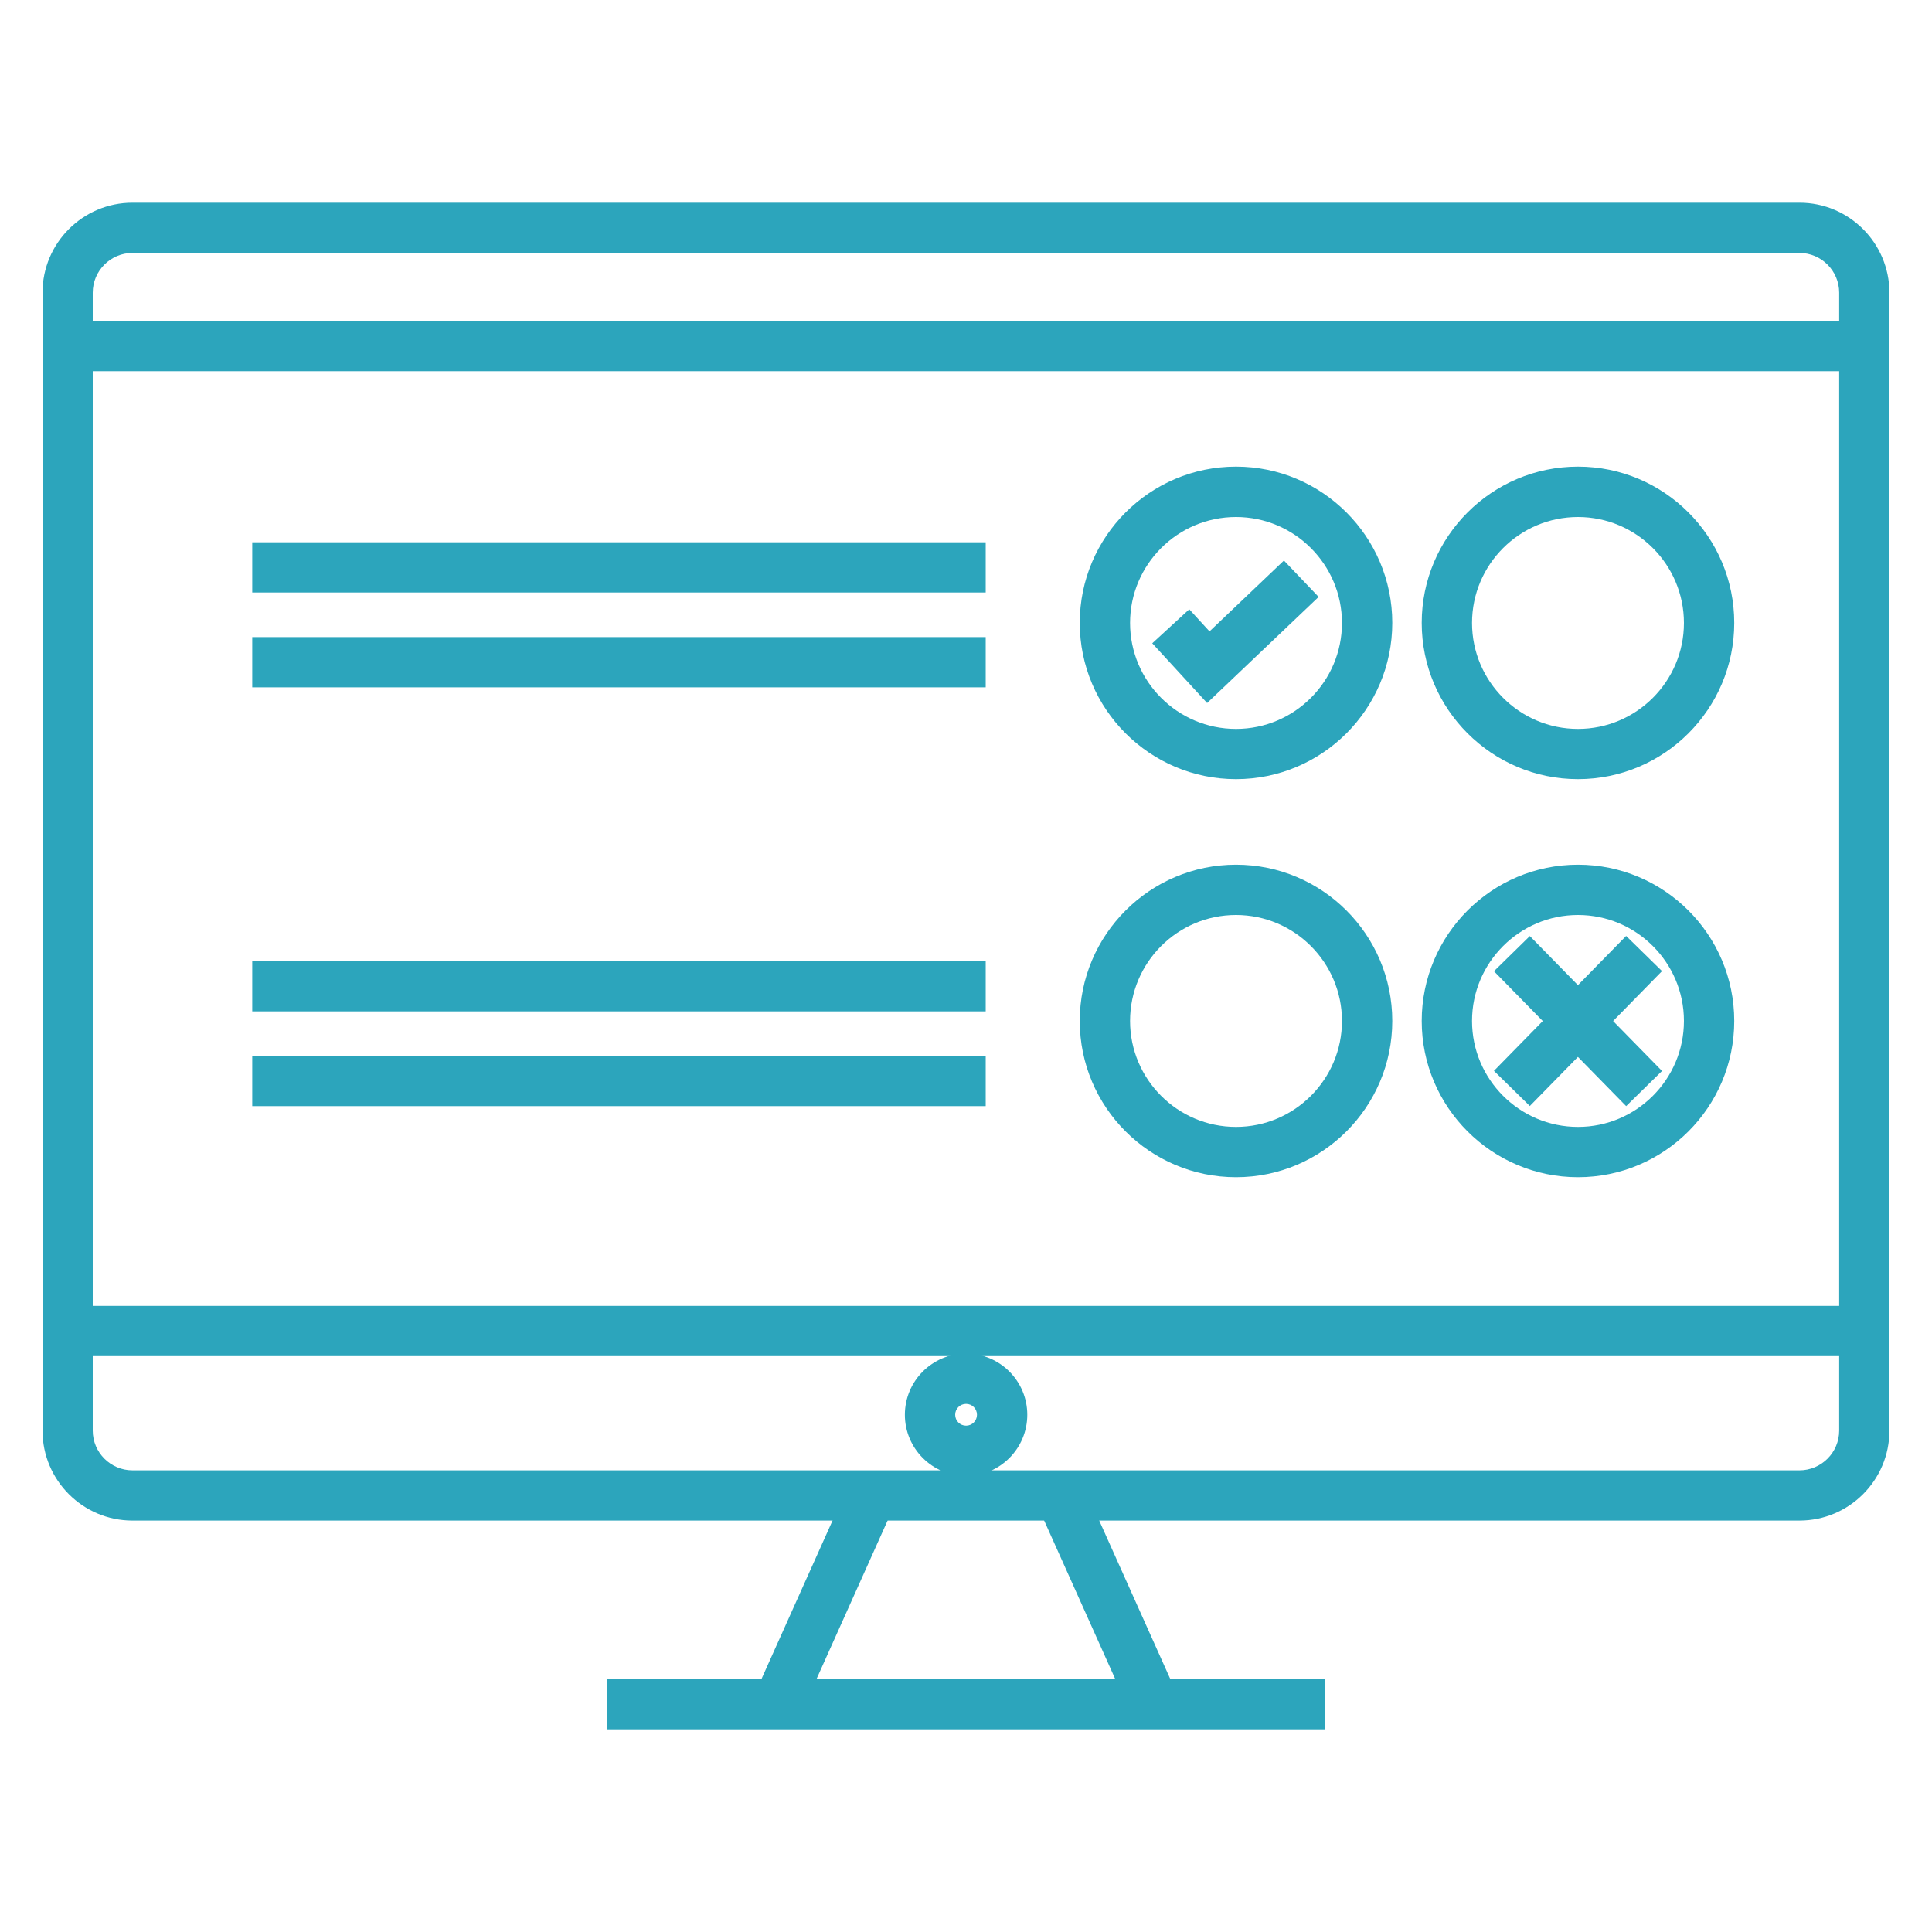
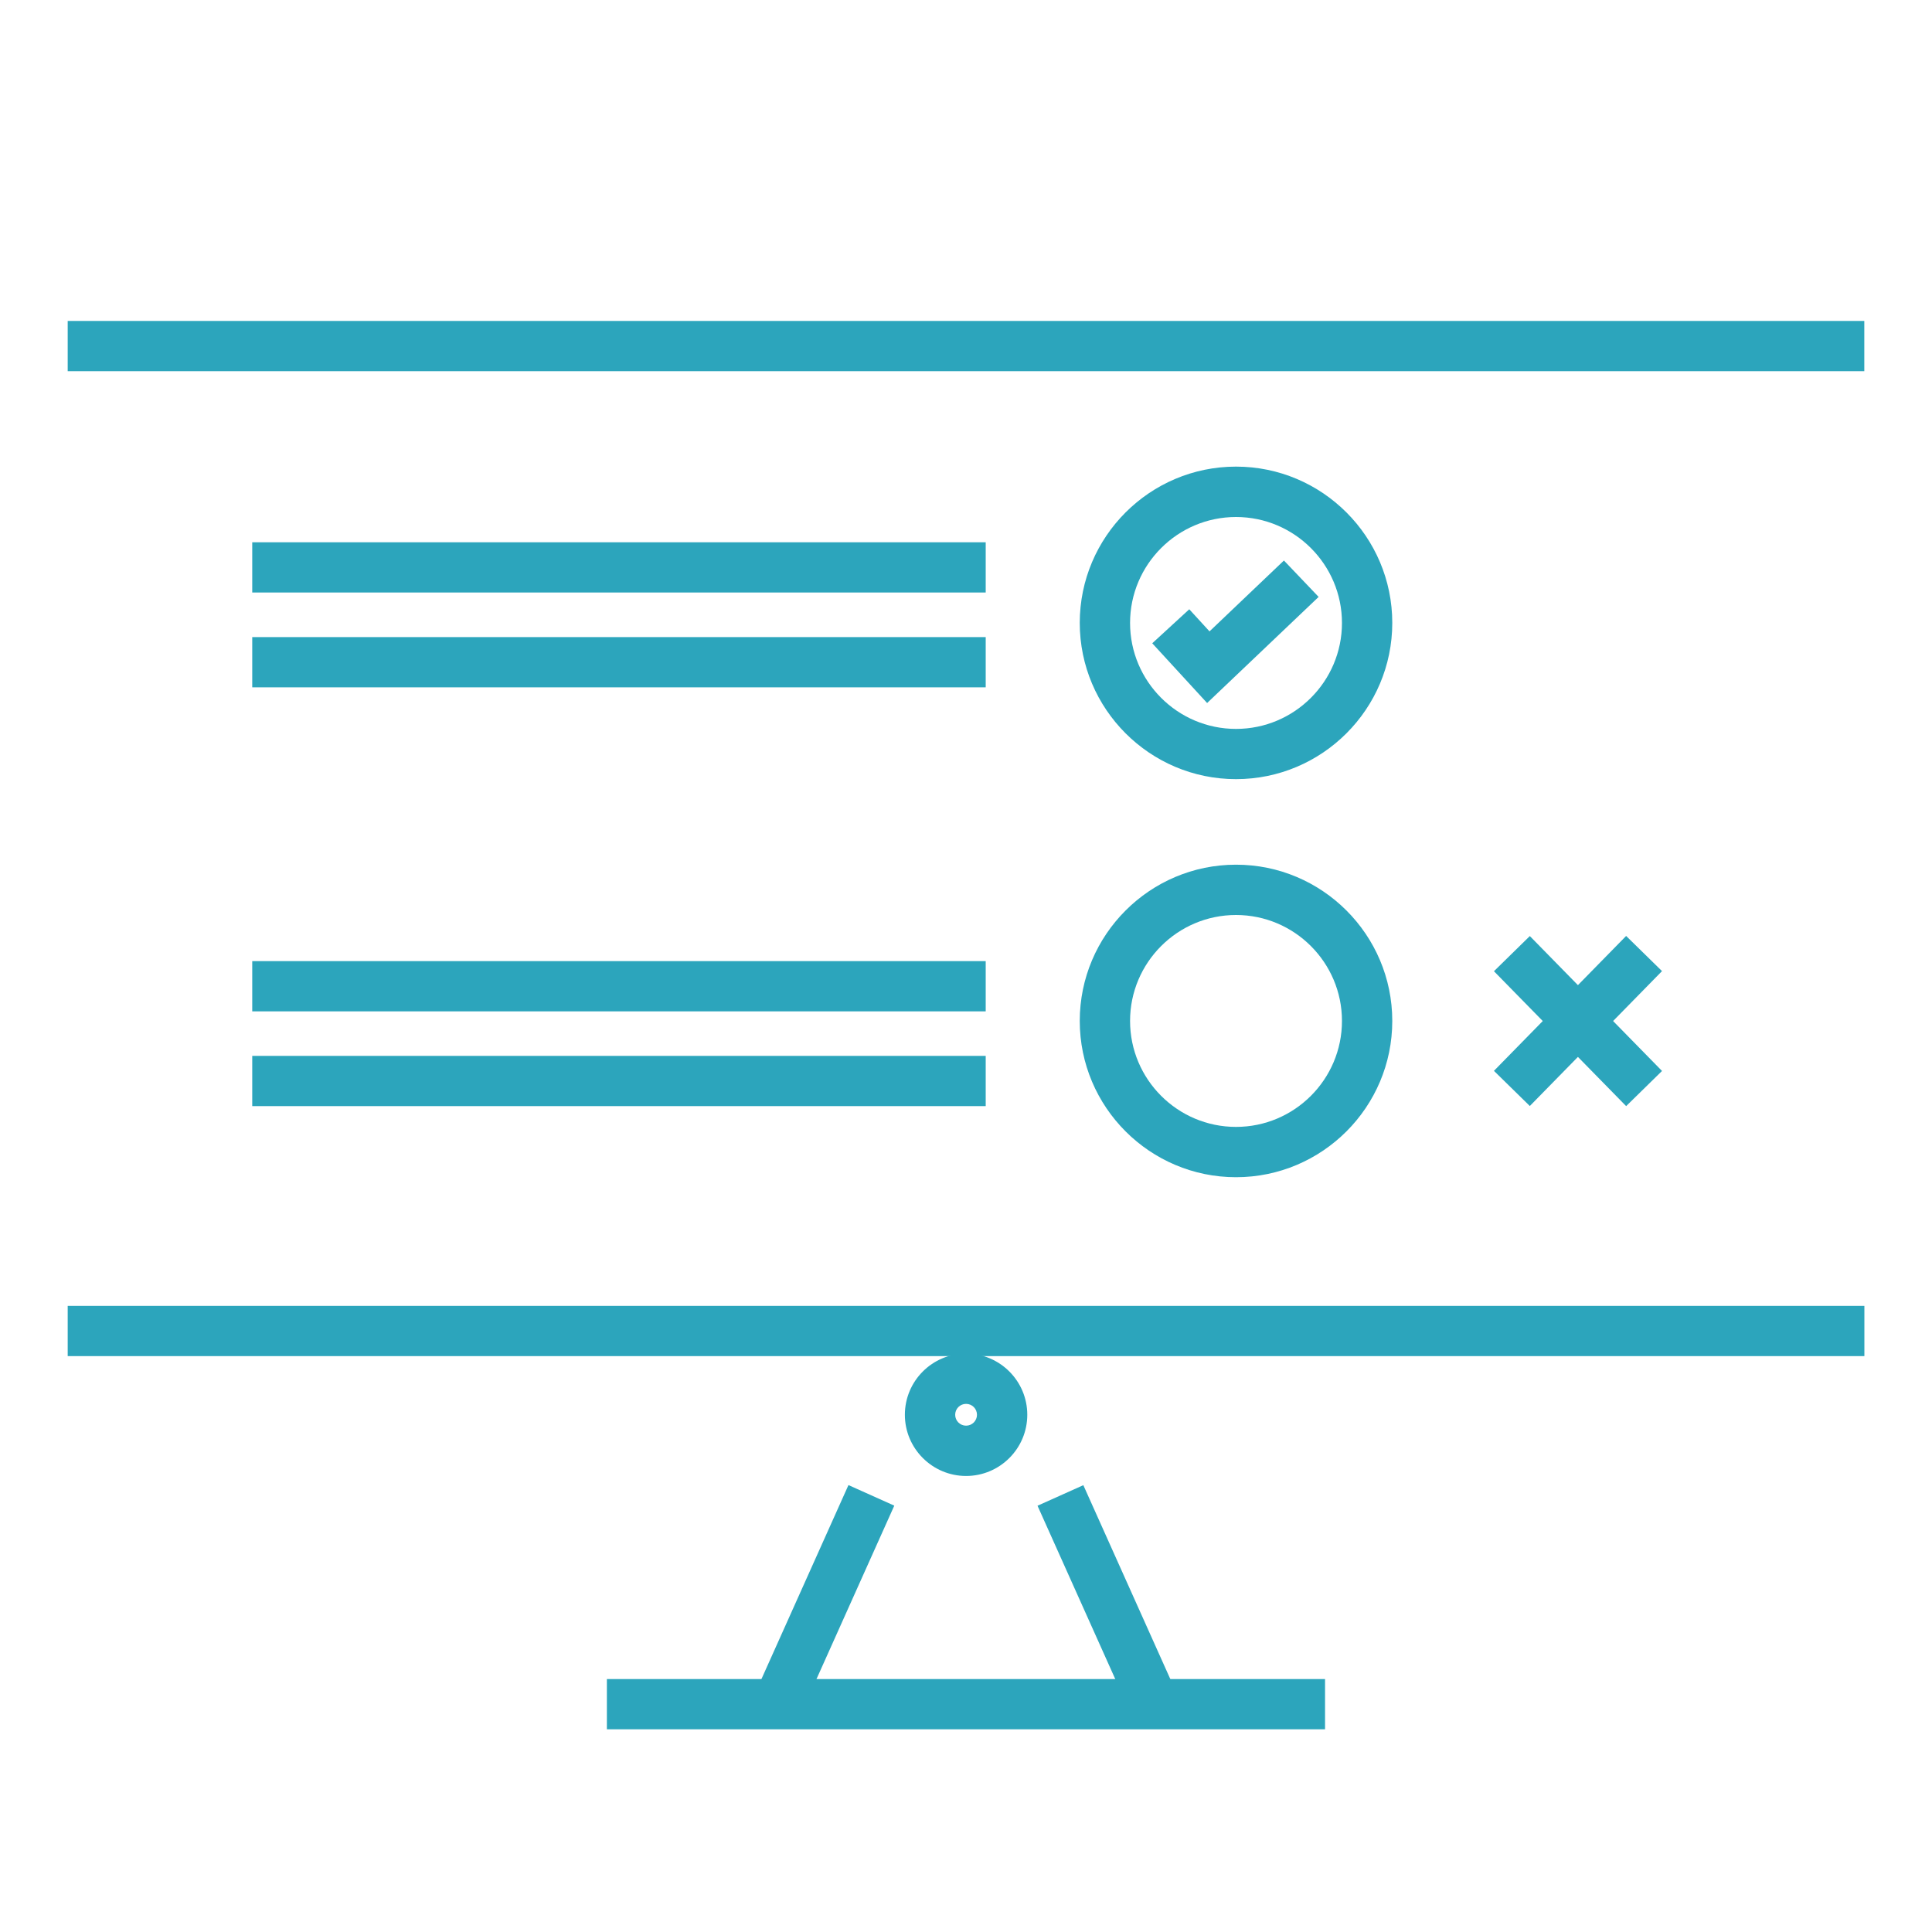
<svg xmlns="http://www.w3.org/2000/svg" id="a" viewBox="0 0 250 250">
  <defs>
    <style>.b{fill:#2ca5bc;}</style>
  </defs>
  <rect class="b" x="78.53" y="217.27" width="92.93" height="6.5" />
-   <path class="b" d="M232.85,196.76H17.14c-6.42,0-11.64-5.22-11.64-11.64V37.87c0-6.42,5.22-11.64,11.64-11.64h215.71c6.42,0,11.64,5.22,11.64,11.64v147.25c0,6.42-5.22,11.64-11.64,11.64ZM17.14,32.73c-2.83,0-5.14,2.31-5.14,5.14v147.25c0,2.83,2.31,5.14,5.14,5.14h215.71c2.83,0,5.14-2.31,5.14-5.14V37.87c0-2.83-2.31-5.14-5.14-5.14H17.14Z" />
  <rect class="b" x="140.03" y="192.21" width="6.5" height="29.6" transform="translate(-72.18 76.78) rotate(-24.16)" />
  <rect class="b" x="91.9" y="203.76" width="29.6" height="6.5" transform="translate(-125.85 219.63) rotate(-65.84)" />
  <rect class="b" x="8.76" y="168.98" width="232.49" height="6.5" />
  <path class="b" d="M125.01,190.99c-4.36,0-7.92-3.55-7.92-7.92s3.55-7.92,7.92-7.92,7.92,3.55,7.92,7.92-3.55,7.92-7.92,7.92ZM125.01,181.66c-.78,0-1.41.63-1.41,1.41s.63,1.41,1.41,1.41,1.41-.63,1.41-1.41-.63-1.41-1.41-1.41Z" />
  <rect class="b" x="32.64" y="70.17" width="94.91" height="6.5" />
  <rect class="b" x="32.64" y="82.44" width="94.91" height="6.5" />
  <rect class="b" x="32.64" y="124.37" width="94.91" height="6.5" />
  <rect class="b" x="32.64" y="136.63" width="94.91" height="6.5" />
  <path class="b" d="M159.94,100.82c-11.15,0-20.22-9.07-20.22-20.22s9.07-20.22,20.22-20.22,20.22,9.07,20.22,20.22-9.07,20.22-20.22,20.22ZM159.94,66.9c-7.56,0-13.71,6.15-13.71,13.71s6.15,13.71,13.71,13.71,13.71-6.15,13.71-13.71-6.15-13.71-13.71-13.71Z" />
  <polygon class="b" points="156.2 90.97 149.1 83.24 153.89 78.84 156.51 81.7 166.14 72.53 170.63 77.24 156.2 90.97" />
  <path class="b" d="M159.94,152.33c-11.15,0-20.22-9.07-20.22-20.22s9.07-20.22,20.22-20.22,20.22,9.07,20.22,20.22-9.07,20.22-20.22,20.22ZM159.94,118.4c-7.56,0-13.71,6.15-13.71,13.71s6.15,13.71,13.71,13.71,13.71-6.15,13.71-13.71-6.15-13.71-13.71-13.71Z" />
-   <path class="b" d="M204.19,100.82c-11.15,0-20.22-9.07-20.22-20.22s9.07-20.22,20.22-20.22,20.22,9.07,20.22,20.22-9.07,20.22-20.22,20.22ZM204.19,66.9c-7.56,0-13.71,6.15-13.71,13.71s6.15,13.71,13.71,13.71,13.71-6.15,13.71-13.71-6.15-13.71-13.71-13.71Z" />
-   <path class="b" d="M204.19,152.33c-11.15,0-20.22-9.07-20.22-20.22s9.07-20.22,20.22-20.22,20.22,9.07,20.22,20.22-9.07,20.22-20.22,20.22ZM204.19,118.4c-7.56,0-13.71,6.15-13.71,13.71s6.15,13.71,13.71,13.71,13.71-6.15,13.71-13.71-6.15-13.71-13.71-13.71Z" />
  <rect class="b" x="8.76" y="41.53" width="232.48" height="6.5" />
  <rect class="b" x="200.94" y="119.9" width="6.5" height="24.44" transform="translate(-34.12 180.68) rotate(-44.42)" />
  <rect class="b" x="191.97" y="128.87" width="24.44" height="6.5" transform="translate(-33.09 185.48) rotate(-45.58)" />
</svg>